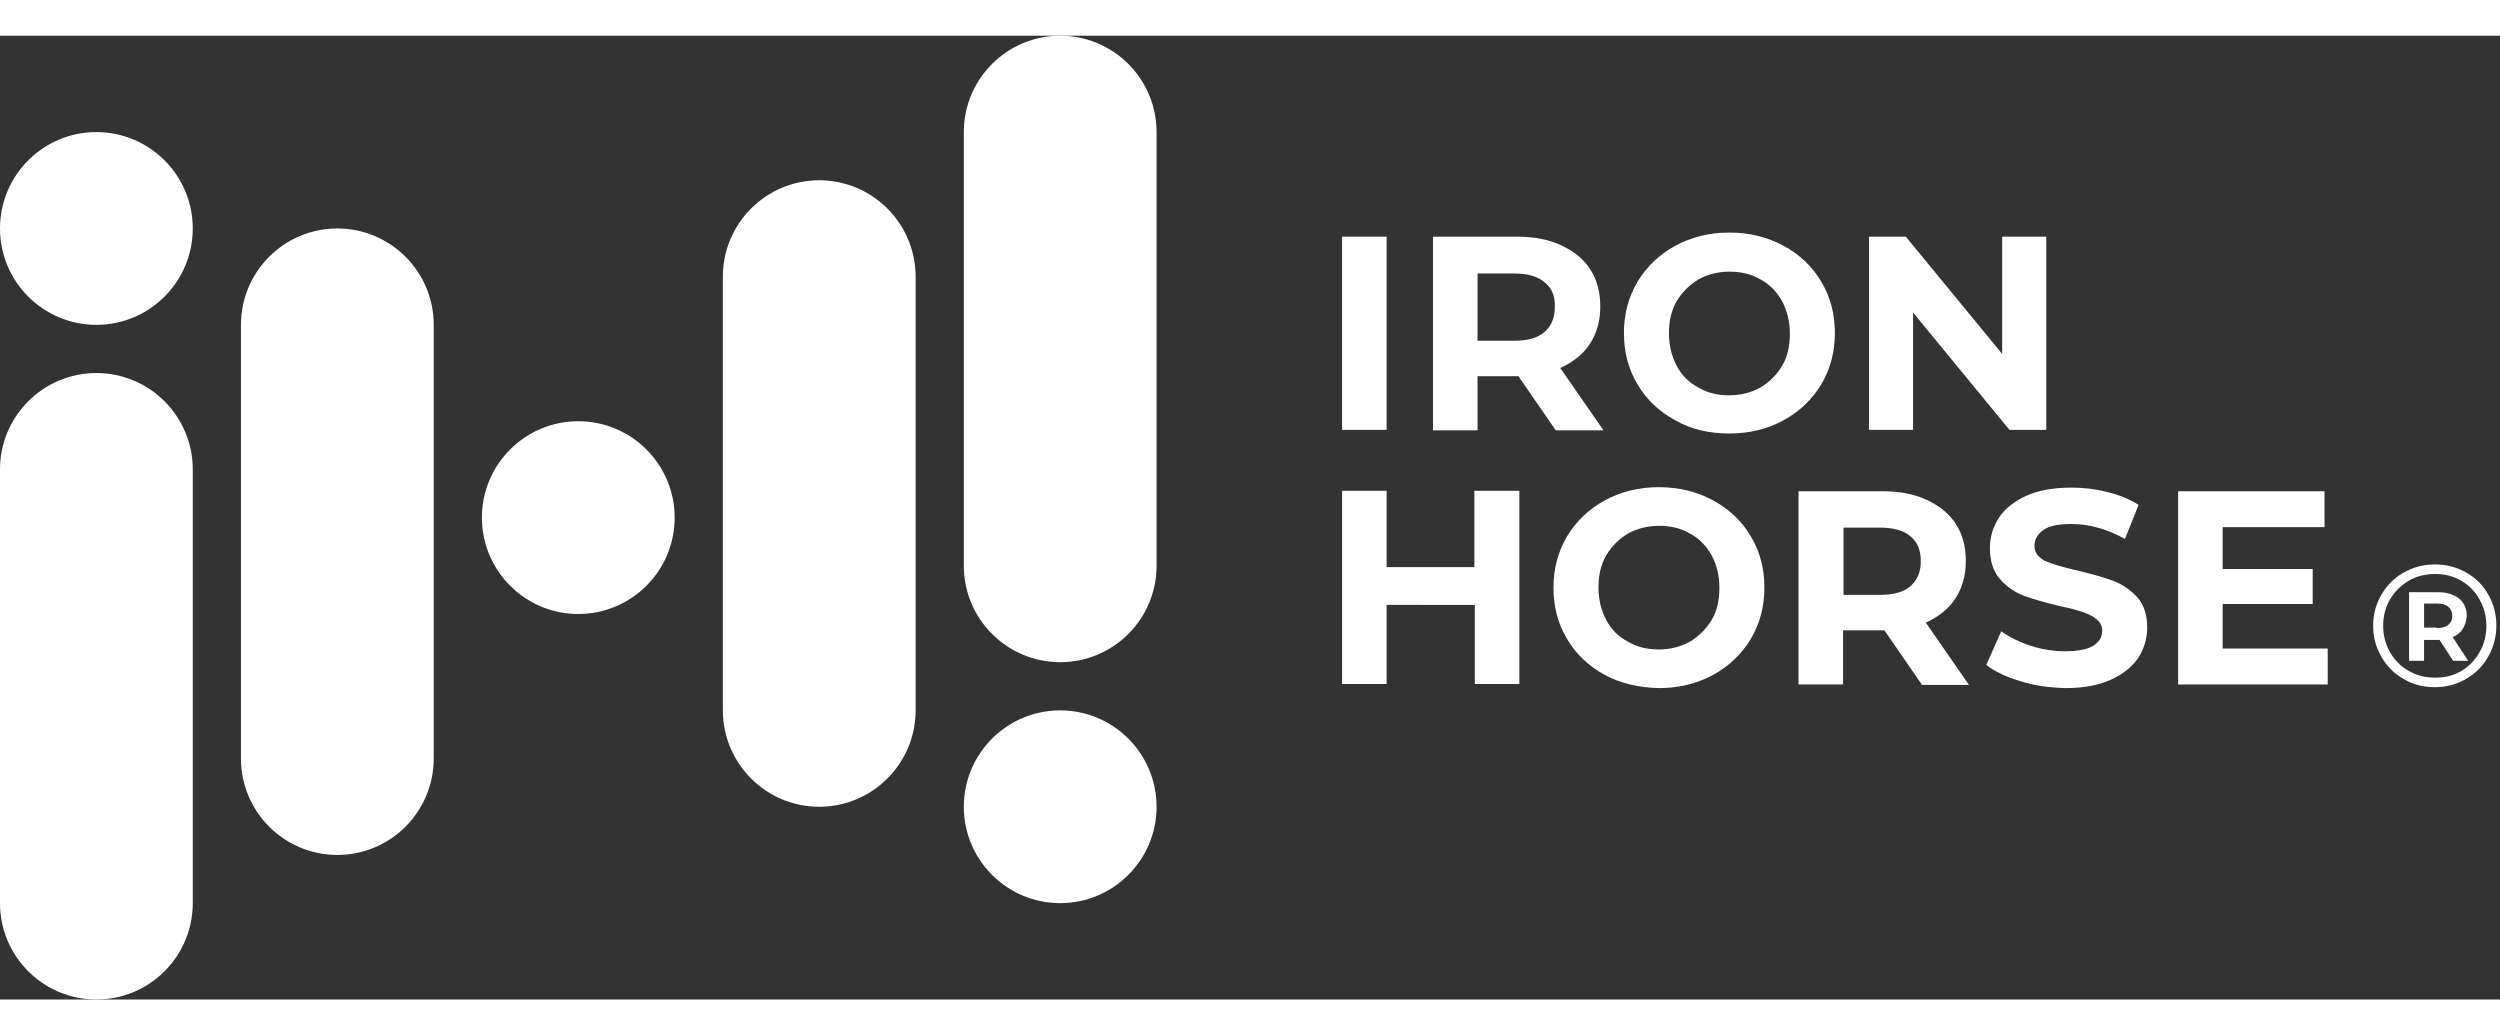
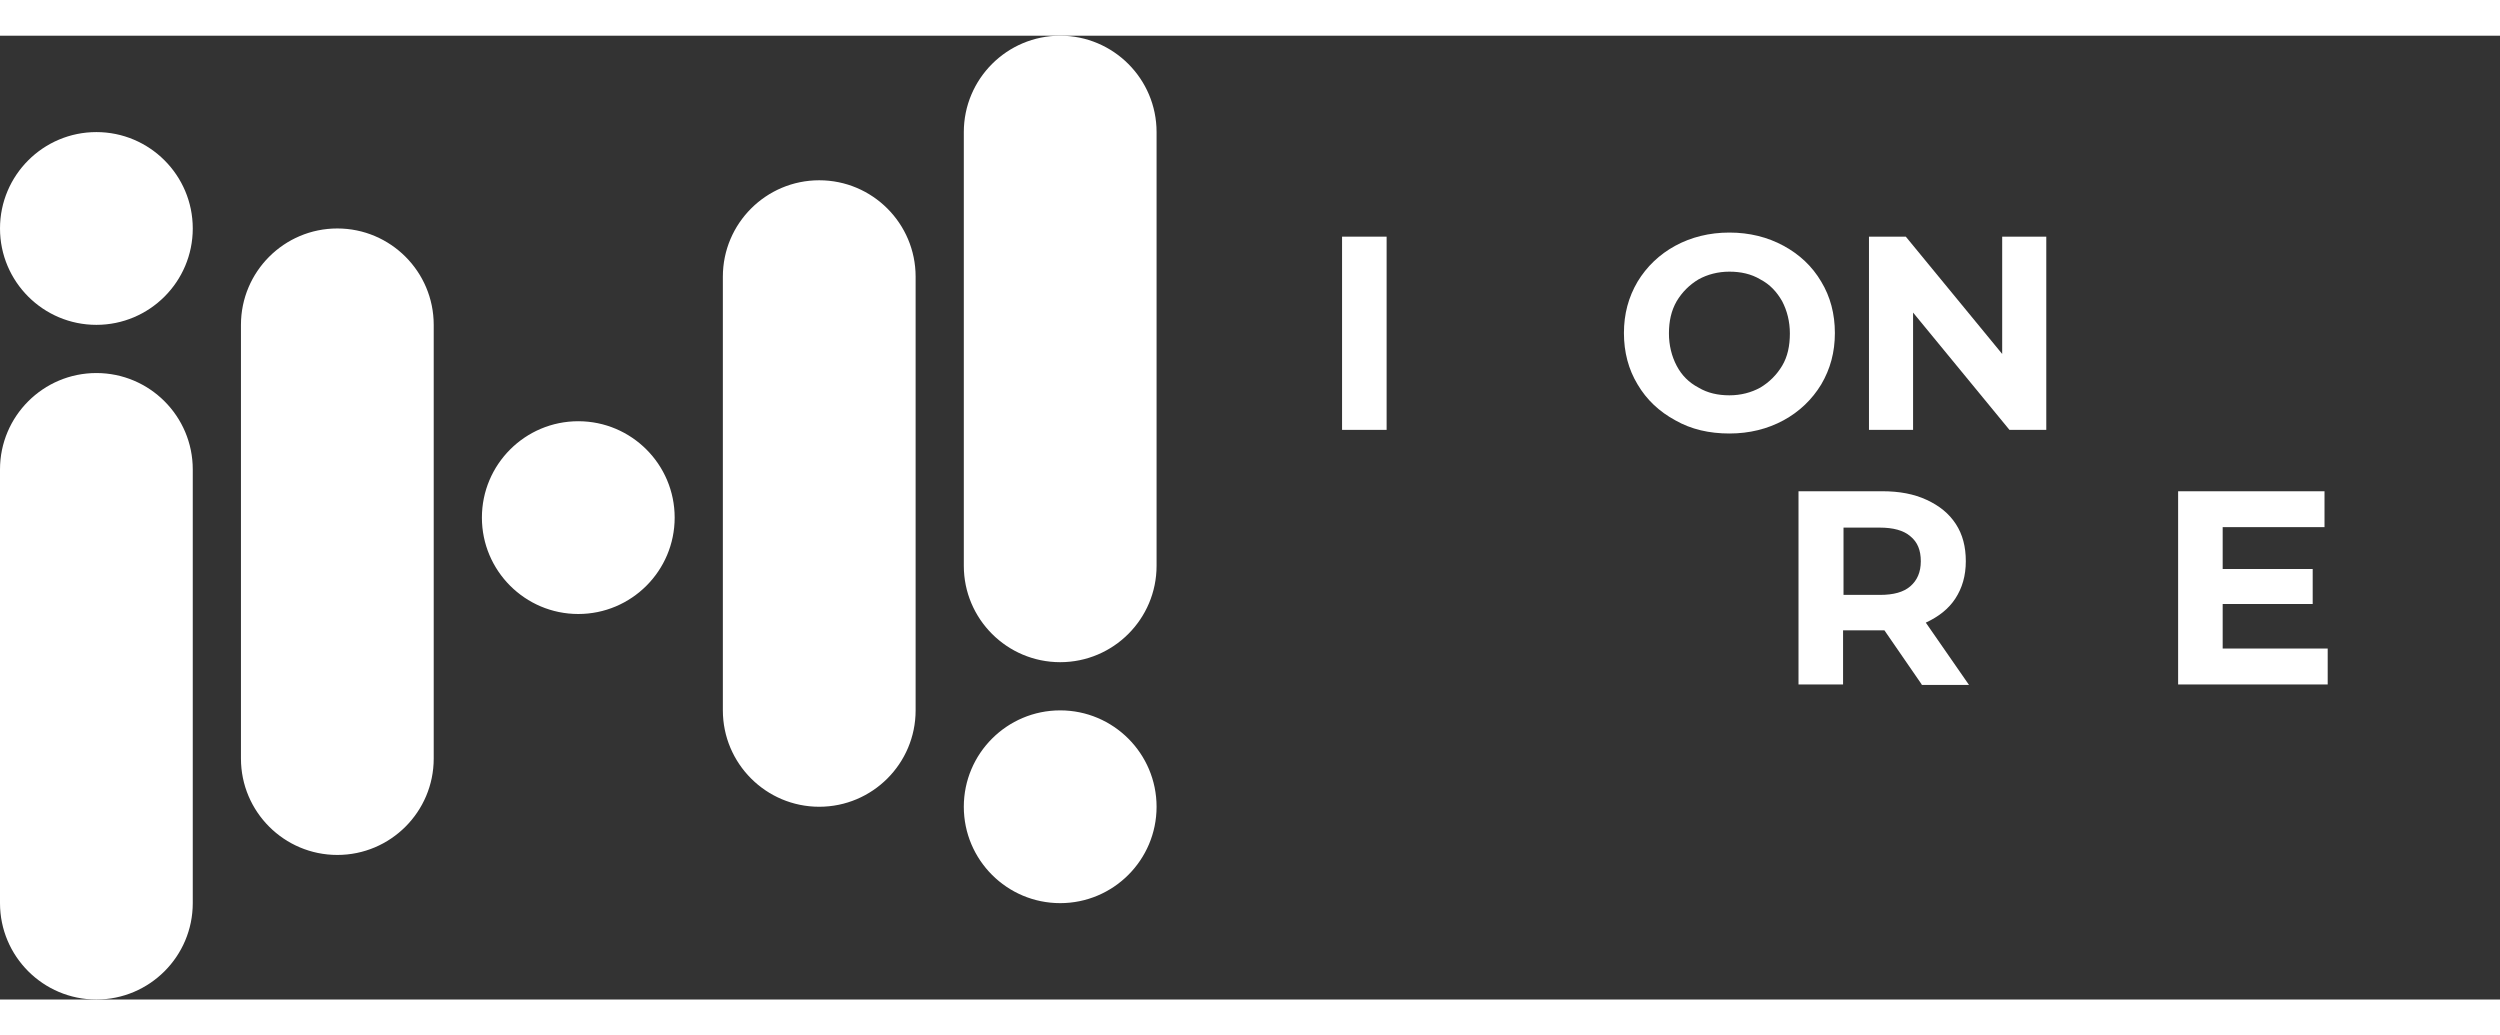
<svg xmlns="http://www.w3.org/2000/svg" class="logo-ihi" width="127.574" height="52.827" x="0px" y="0px" viewBox="0 0 549.9 212" style="enable-background:new 0 0 549.9 212;" xml:space="preserve">
  <rect x="0" y="0" width="549.9" height="212" fill="#333333" stroke="none" />
  <style type="text/css">.ih-logo-fill{fill:#FFF}</style>
  <g>
    <g>
      <path class="ih-logo-fill" d="M295.2,44.2h9.8v42.5h-9.8V44.2z" fill="#FFFFFF" />
-       <path class="ih-logo-fill" d="M342.2,86.8L334,74.9h-0.5H325v11.9h-9.8V44.2h18.4c3.8,0,7,0.6,9.8,1.9c2.8,1.3,4.9,3,6.4,5.3 c1.5,2.3,2.2,5,2.2,8.2c0,3.2-0.8,5.9-2.3,8.2c-1.5,2.3-3.7,4-6.5,5.3l9.5,13.7H342.2z M339.7,54.2c-1.5-1.3-3.8-1.9-6.7-1.9h-8 v14.8h8c3,0,5.2-0.6,6.7-1.9c1.5-1.3,2.3-3.1,2.3-5.5C342.1,57.3,341.3,55.4,339.7,54.2z" fill="#FFFFFF" />
      <path class="ih-logo-fill" d="M368.5,84.6c-3.5-1.9-6.3-4.5-8.3-7.9c-2-3.3-3-7.1-3-11.3s1-7.9,3-11.3c2-3.3,4.8-6,8.3-7.9 c3.5-1.9,7.5-2.9,11.9-2.9c4.4,0,8.4,1,11.9,2.9c3.5,1.9,6.3,4.5,8.3,7.9c2,3.3,3,7.1,3,11.3s-1,7.9-3,11.3c-2,3.3-4.8,6-8.3,7.9 c-3.5,1.9-7.5,2.9-11.9,2.9C376,87.5,372,86.6,368.5,84.6z M387.2,77.4c2-1.2,3.6-2.8,4.8-4.8s1.7-4.4,1.7-7.1 c0-2.6-0.6-5-1.7-7.1c-1.2-2.1-2.7-3.7-4.8-4.8c-2-1.2-4.3-1.7-6.8-1.7c-2.5,0-4.8,0.6-6.8,1.7c-2,1.2-3.6,2.8-4.8,4.8 c-1.2,2.1-1.7,4.4-1.7,7.1c0,2.6,0.6,5,1.7,7.1s2.7,3.7,4.8,4.8c2,1.2,4.3,1.7,6.8,1.7C382.9,79.1,385.2,78.5,387.2,77.4z" fill="#FFFFFF" />
      <path class="ih-logo-fill" d="M450.1,44.2v42.5H442l-21.2-25.8v25.8h-9.7V44.2h8.1l21.2,25.8V44.2H450.1z" fill="#FFFFFF" />
-       <path class="ih-logo-fill" d="M334.2,100.1v42.5h-9.8v-17.4H305v17.4h-9.8v-42.5h9.8v16.8h19.3v-16.8H334.2z" fill="#FFFFFF" />
-       <path class="ih-logo-fill" d="M353,140.6c-3.5-1.9-6.3-4.5-8.3-7.9c-2-3.3-3-7.1-3-11.3c0-4.2,1-7.9,3-11.3c2-3.3,4.8-6,8.3-7.9 c3.5-1.9,7.5-2.9,11.9-2.9c4.4,0,8.4,1,11.9,2.9c3.5,1.9,6.3,4.5,8.3,7.9c2,3.3,3,7.1,3,11.3c0,4.2-1,7.9-3,11.3 c-2,3.3-4.8,6-8.3,7.9c-3.5,1.9-7.5,2.9-11.9,2.9C360.5,143.4,356.5,142.5,353,140.6z M371.7,133.3c2-1.2,3.6-2.8,4.8-4.8 s1.7-4.4,1.7-7.1c0-2.6-0.6-5-1.7-7.1c-1.2-2.1-2.7-3.7-4.8-4.8c-2-1.2-4.3-1.7-6.8-1.7c-2.5,0-4.8,0.6-6.8,1.7 c-2,1.2-3.6,2.8-4.8,4.8c-1.2,2.1-1.7,4.4-1.7,7.1c0,2.6,0.6,5,1.7,7.1s2.7,3.7,4.8,4.8c2,1.2,4.3,1.7,6.8,1.7 C367.4,135,369.7,134.4,371.7,133.3z" fill="#FFFFFF" />
      <path class="ih-logo-fill" d="M422.7,142.7l-8.2-11.9H414h-8.6v11.9h-9.8v-42.5H414c3.8,0,7,0.6,9.8,1.9c2.8,1.3,4.9,3,6.4,5.3 c1.5,2.3,2.2,5,2.2,8.2c0,3.2-0.8,5.9-2.3,8.2c-1.5,2.3-3.7,4-6.5,5.3l9.5,13.7H422.7z M420.2,110.1c-1.5-1.3-3.8-1.9-6.7-1.9h-8 V123h8c3,0,5.2-0.6,6.7-1.9c1.5-1.3,2.3-3.1,2.3-5.5C422.5,113.2,421.8,111.4,420.2,110.1z" fill="#FFFFFF" />
-       <path class="ih-logo-fill" d="M444.5,142c-3.1-0.9-5.7-2.1-7.6-3.6l3.3-7.4c1.8,1.3,4,2.4,6.5,3.2c2.5,0.8,5,1.2,7.5,1.2 c2.8,0,4.9-0.4,6.2-1.2c1.3-0.8,2-1.9,2-3.3c0-1-0.4-1.9-1.2-2.5c-0.8-0.7-1.8-1.2-3-1.6c-1.2-0.4-2.9-0.9-5-1.3 c-3.2-0.8-5.9-1.5-8-2.3c-2.1-0.8-3.8-2-5.3-3.7c-1.5-1.7-2.2-4-2.2-6.8c0-2.5,0.7-4.7,2-6.7c1.3-2,3.4-3.6,6-4.8 c2.7-1.2,6-1.8,9.9-1.8c2.7,0,5.4,0.3,8,1c2.6,0.6,4.9,1.6,6.8,2.8l-3,7.5c-3.9-2.2-7.9-3.3-11.8-3.3c-2.8,0-4.8,0.4-6.1,1.3 c-1.3,0.9-2,2.1-2,3.5c0,1.5,0.8,2.5,2.3,3.3c1.5,0.7,3.8,1.4,7,2.1c3.2,0.8,5.9,1.5,8,2.3c2.1,0.8,3.8,2,5.3,3.6 c1.5,1.7,2.2,3.9,2.2,6.7c0,2.4-0.7,4.7-2,6.7c-1.4,2-3.4,3.6-6.1,4.8c-2.7,1.2-6,1.8-9.9,1.8C450.9,143.4,447.6,143,444.5,142z" fill="#FFFFFF" />
      <path class="ih-logo-fill" d="M512,134.8v7.9h-32.9v-42.5h32.2v7.9h-22.4v9.2h19.8v7.7h-19.8v9.8H512z" fill="#FFFFFF" />
    </g>
    <g>
      <g>
        <path class="ih-logo-fill" d="M21.2,212L21.2,212C9.5,212,0,202.5,0,190.8l0-95.4c0-11.7,9.5-21.2,21.2-21.2h0c11.7,0,21.2,9.5,21.2,21.2 v95.4C42.4,202.5,32.9,212,21.2,212z M95.4,159V63.6c0-11.7-9.5-21.2-21.2-21.2h0C62.5,42.4,53,51.9,53,63.6V159 c0,11.7,9.5,21.2,21.2,21.2h0C85.9,180.2,95.4,170.7,95.4,159z M201.4,148.4V53c0-11.7-9.5-21.2-21.2-21.2h0 c-11.7,0-21.2,9.5-21.2,21.2v95.4c0,11.7,9.5,21.2,21.2,21.2h0C191.9,169.6,201.4,160.1,201.4,148.4z M254.4,116.6V21.2 c0-11.7-9.5-21.2-21.2-21.2h0C221.5,0,212,9.5,212,21.2v95.4c0,11.7,9.5,21.2,21.2,21.2h0C244.9,137.8,254.4,128.3,254.4,116.6z M21.2,21.2C9.5,21.2,0,30.7,0,42.4s9.5,21.2,21.2,21.2s21.2-9.5,21.2-21.2S32.9,21.2,21.2,21.2z M233.2,148.4 c-11.7,0-21.2,9.5-21.2,21.2c0,11.7,9.5,21.2,21.2,21.2s21.2-9.5,21.2-21.2C254.4,157.9,244.9,148.4,233.2,148.4z M127.2,84.8 c-11.7,0-21.2,9.5-21.2,21.2s9.5,21.2,21.2,21.2s21.2-9.5,21.2-21.2S138.9,84.8,127.2,84.8z" fill="#FFFFFF" />
      </g>
    </g>
  </g>
  <g>
-     <path class="ih-logo-fill" d="M542.5,118.1c2.1,1.2,3.7,2.8,4.8,4.8c1.2,2.1,1.8,4.3,1.8,6.8c0,2.5-0.6,4.8-1.8,6.9 c-1.2,2.1-2.8,3.7-4.9,4.9c-2.1,1.2-4.4,1.8-6.9,1.8s-4.8-0.6-6.8-1.8c-2.1-1.2-3.7-2.8-4.9-4.9c-1.2-2.1-1.8-4.3-1.8-6.8 s0.6-4.8,1.8-6.8c1.2-2.1,2.8-3.7,4.9-4.9c2.1-1.2,4.4-1.8,6.9-1.8S540.4,116.9,542.5,118.1z M541.3,139.8c1.7-1,3.1-2.4,4.1-4.2 c1-1.7,1.5-3.7,1.5-5.8s-0.5-4-1.5-5.8s-2.3-3.1-4-4.1c-1.7-1-3.6-1.5-5.8-1.5c-2.1,0-4.1,0.5-5.8,1.5c-1.7,1-3.1,2.4-4.1,4.1 s-1.5,3.7-1.5,5.8s0.5,4,1.5,5.8c1,1.7,2.3,3.1,4.1,4.1c1.7,1,3.6,1.5,5.8,1.5S539.5,140.8,541.3,139.8z M541.7,130.5 c-0.5,0.8-1.3,1.4-2.2,1.8l3.4,5.2h-3.3l-3-4.6h-0.4h-3v4.6h-3.3v-15.1h6.3c2,0,3.5,0.5,4.7,1.4c1.1,0.9,1.7,2.2,1.7,3.8 C542.5,128.7,542.2,129.7,541.7,130.5z M536,130.3c1.1,0,1.9-0.2,2.5-0.7c0.6-0.5,0.9-1.1,0.9-2c0-0.8-0.3-1.5-0.9-2 c-0.6-0.5-1.4-0.7-2.5-0.7h-2.8v5.3H536z" fill="#FFFFFF" />
-   </g>
+     </g>
</svg>